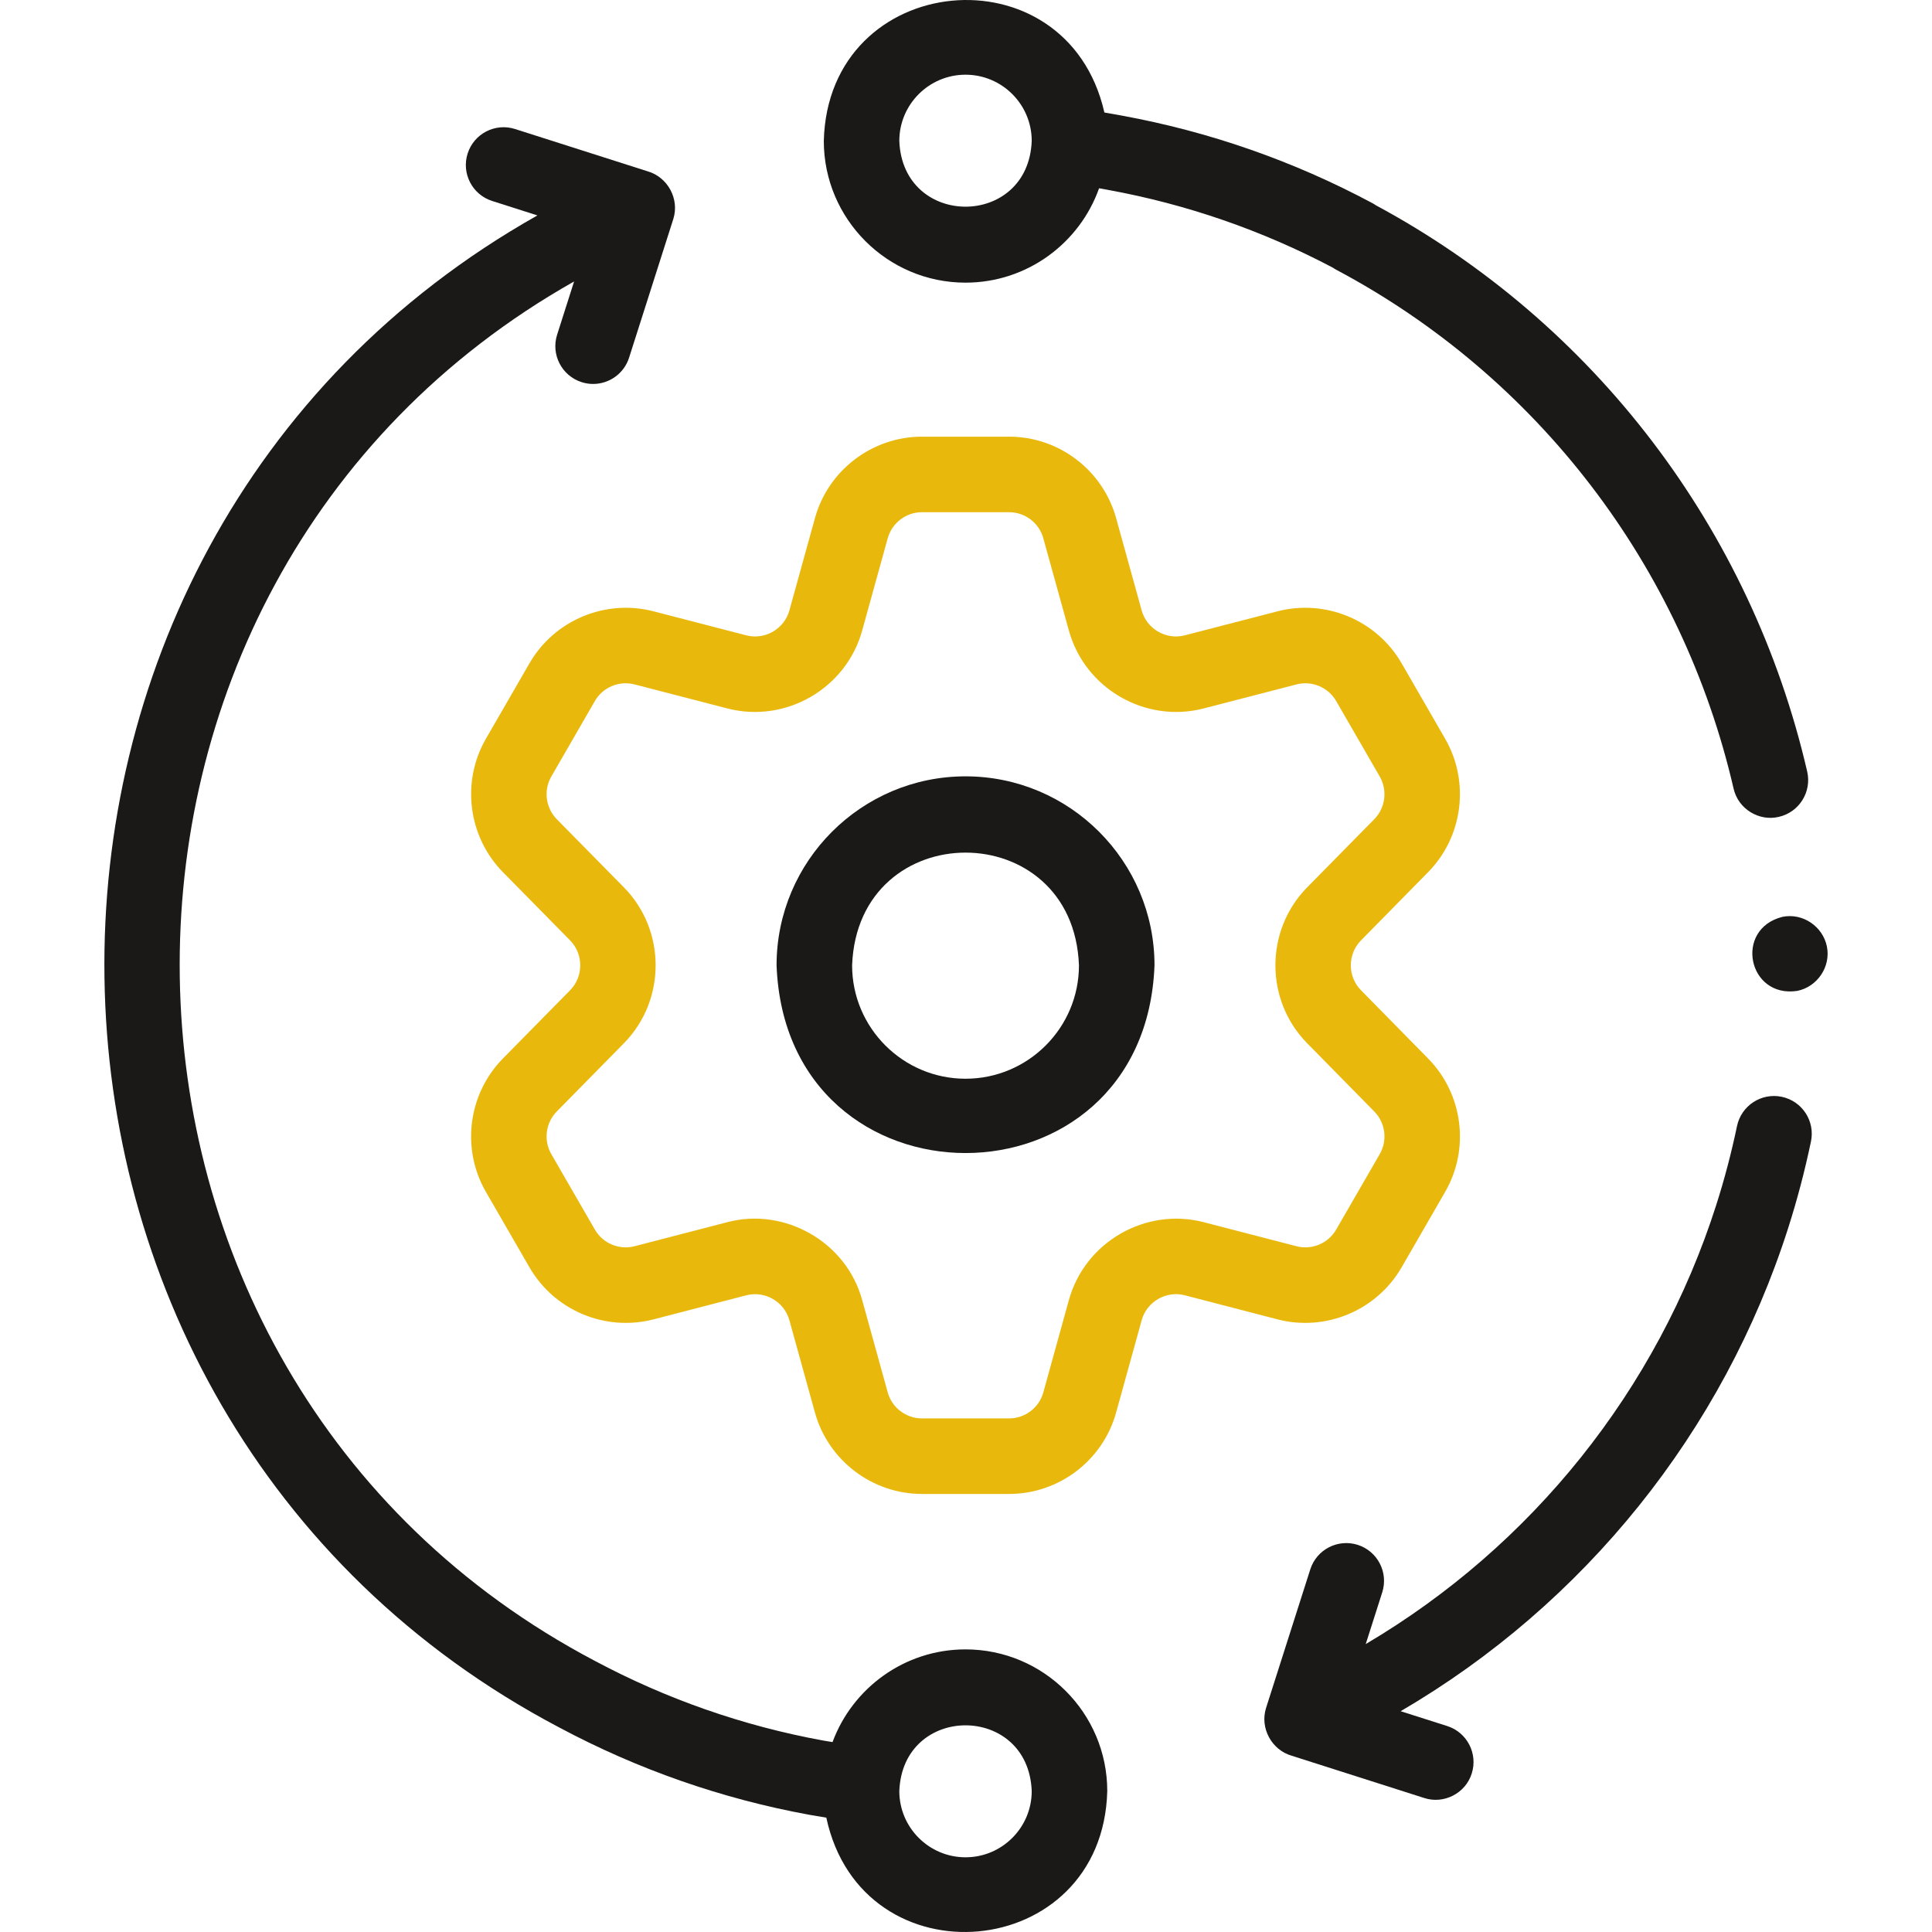
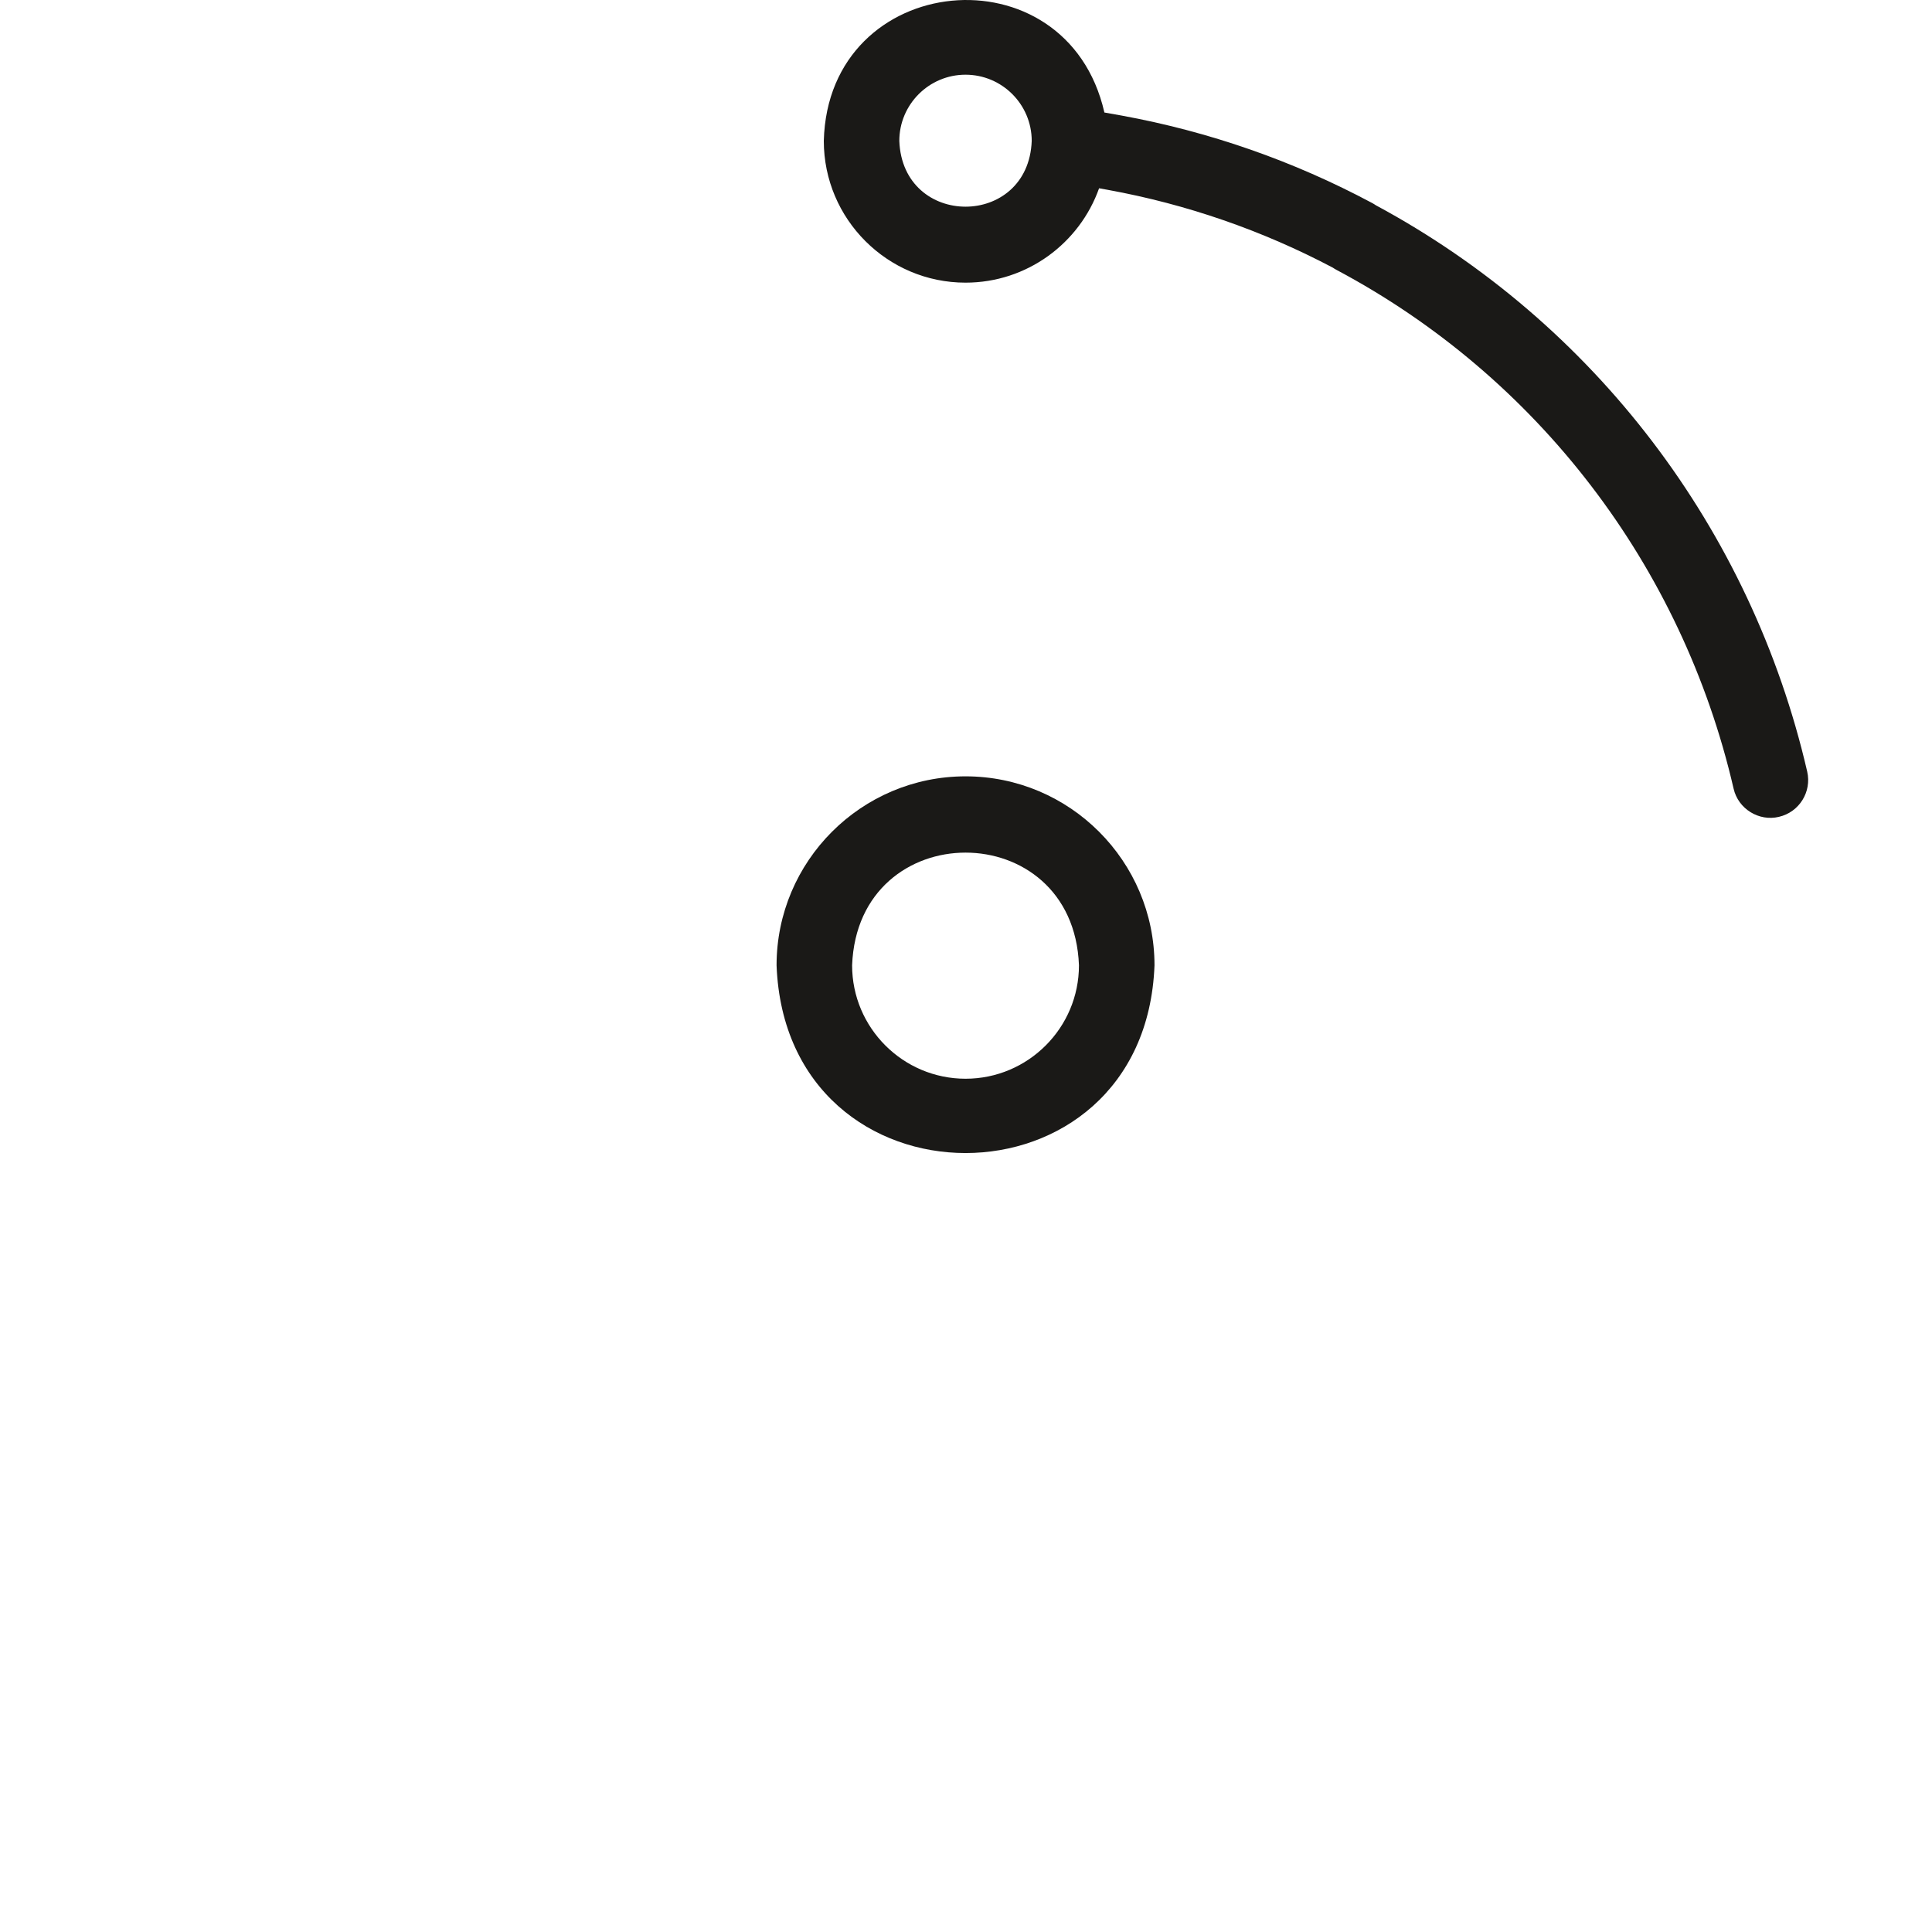
<svg xmlns="http://www.w3.org/2000/svg" width="60" height="60" viewBox="0 0 60 60" fill="none">
  <path d="M29.986 24.11C26.75 24.11 24.117 26.743 24.117 29.979C24.412 37.752 35.56 37.752 35.854 29.979C35.854 26.743 33.221 24.11 29.986 24.11ZM29.986 33.501C28.043 33.501 26.463 31.921 26.463 29.979C26.64 25.312 33.332 25.312 33.508 29.979C33.508 31.921 31.928 33.501 29.986 33.501Z" fill="#1A1917" />
-   <path d="M43.527 39.36L44.88 37.016C45.653 35.678 45.436 33.975 44.352 32.874L42.266 30.752C42.266 30.752 42.266 30.752 42.266 30.752C41.846 30.326 41.846 29.632 42.266 29.206L44.353 27.084C45.435 25.983 45.652 24.28 44.88 22.942L43.527 20.597C42.755 19.26 41.17 18.597 39.675 18.985L36.794 19.731C36.216 19.881 35.615 19.534 35.456 18.958L34.662 16.091C34.251 14.602 32.885 13.561 31.339 13.561H28.632C27.088 13.561 25.721 14.601 25.309 16.09L24.515 18.958C24.355 19.534 23.755 19.881 23.176 19.731L20.296 18.985C18.8 18.597 17.216 19.26 16.444 20.598L15.09 22.943C14.319 24.28 14.536 25.983 15.618 27.085L17.705 29.205C18.125 29.631 18.125 30.326 17.706 30.752L15.618 32.873C14.535 33.974 14.318 35.678 15.09 37.015L16.444 39.36C17.216 40.698 18.8 41.362 20.296 40.974L23.175 40.227C23.755 40.077 24.355 40.424 24.515 41.001L25.309 43.869C25.722 45.357 27.088 46.396 28.632 46.396H31.339C32.885 46.396 34.251 45.356 34.662 43.868L35.456 41C35.615 40.424 36.216 40.077 36.794 40.226L39.675 40.974C41.17 41.362 42.754 40.698 43.527 39.36ZM33.195 40.375L32.401 43.243C32.27 43.718 31.833 44.05 31.339 44.05H28.632C28.138 44.05 27.701 43.718 27.569 43.242L26.776 40.376C26.284 38.56 24.356 37.486 22.587 37.956L19.706 38.703C19.229 38.827 18.722 38.615 18.475 38.187L17.122 35.843C16.875 35.415 16.944 34.871 17.29 34.519L19.378 32.397C20.689 31.063 20.689 28.894 19.378 27.56L17.291 25.441C16.944 25.088 16.875 24.542 17.122 24.115L18.475 21.77C18.722 21.343 19.228 21.131 19.707 21.255L22.587 22.001C24.398 22.471 26.277 21.386 26.775 19.584L27.569 16.716C27.701 16.24 28.138 15.907 28.632 15.907H31.339C31.833 15.907 32.269 16.239 32.401 16.716L33.195 19.583C33.693 21.387 35.572 22.471 37.383 22.001L40.264 21.255C40.742 21.131 41.248 21.343 41.495 21.77L42.848 24.114C43.095 24.542 43.026 25.088 42.68 25.44L40.593 27.56C39.281 28.894 39.281 31.063 40.593 32.397L42.68 34.519C43.026 34.87 43.096 35.415 42.849 35.843L41.495 38.187C41.248 38.615 40.742 38.827 40.264 38.703L37.382 37.956C35.572 37.488 33.693 38.573 33.195 40.375Z" fill="#E8B90C" />
  <path d="M29.985 8.778C31.897 8.778 33.527 7.553 34.133 5.847L34.41 5.897C36.848 6.342 39.195 7.153 41.388 8.31C41.425 8.336 41.464 8.359 41.505 8.381C47.744 11.699 52.239 17.57 53.838 24.49C53.982 25.126 54.631 25.516 55.245 25.368C55.876 25.223 56.27 24.593 56.124 23.961C54.382 16.426 49.504 10.024 42.73 6.376C42.693 6.35 42.653 6.326 42.612 6.304C40.171 4.999 37.553 4.086 34.828 3.588L34.298 3.494C33.131 -1.634 25.718 -0.929 25.584 4.376C25.584 6.803 27.558 8.778 29.985 8.778ZM29.985 2.32C31.119 2.32 32.041 3.242 32.041 4.376C31.938 7.1 28.032 7.099 27.929 4.376C27.929 3.242 28.852 2.32 29.985 2.32Z" fill="#1A1917" />
-   <path d="M29.985 51.223C28.093 51.223 26.476 52.423 25.855 54.102L25.559 54.053C23.081 53.6 20.696 52.767 18.47 51.578C1.575 42.679 1.214 18.128 17.829 8.741L17.302 10.394C17.105 11.011 17.446 11.671 18.063 11.868C18.181 11.906 18.302 11.924 18.42 11.924C18.917 11.924 19.378 11.606 19.537 11.107L20.909 6.805C21.109 6.181 20.737 5.498 20.109 5.319L15.996 4.007C15.379 3.81 14.72 4.15 14.523 4.767C14.326 5.385 14.666 6.045 15.284 6.241L16.69 6.69C-1.547 16.97 -1.153 43.895 17.366 53.647C19.808 54.952 22.426 55.866 25.147 56.362C25.152 56.363 25.158 56.364 25.164 56.365L25.662 56.449C26.772 61.626 34.248 60.964 34.387 55.624C34.387 53.197 32.413 51.223 29.985 51.223ZM29.985 57.68C28.852 57.68 27.929 56.758 27.929 55.624C28.033 52.901 31.938 52.901 32.041 55.624C32.041 56.758 31.119 57.68 29.985 57.68Z" fill="#1A1917" />
-   <path d="M55.334 34.062C54.699 33.93 54.078 34.336 53.945 34.969C53.771 35.799 53.555 36.623 53.301 37.417C51.466 43.169 47.566 48.018 42.414 51.058L42.927 49.451C43.123 48.834 42.783 48.174 42.166 47.977C41.549 47.781 40.889 48.121 40.692 48.738L39.319 53.041C39.121 53.663 39.491 54.349 40.119 54.527L44.232 55.839C44.832 56.036 45.511 55.701 45.706 55.078C45.903 54.461 45.562 53.801 44.945 53.604L43.498 53.143C49.197 49.815 53.513 44.473 55.536 38.13C55.814 37.26 56.051 36.358 56.241 35.451C56.374 34.817 55.968 34.195 55.334 34.062Z" fill="#1A1917" />
-   <path d="M56.736 29.394C56.609 28.769 55.985 28.346 55.357 28.473C53.848 28.85 54.279 31.004 55.815 30.773C56.44 30.648 56.863 30.02 56.736 29.394Z" fill="#1A1917" />
</svg>